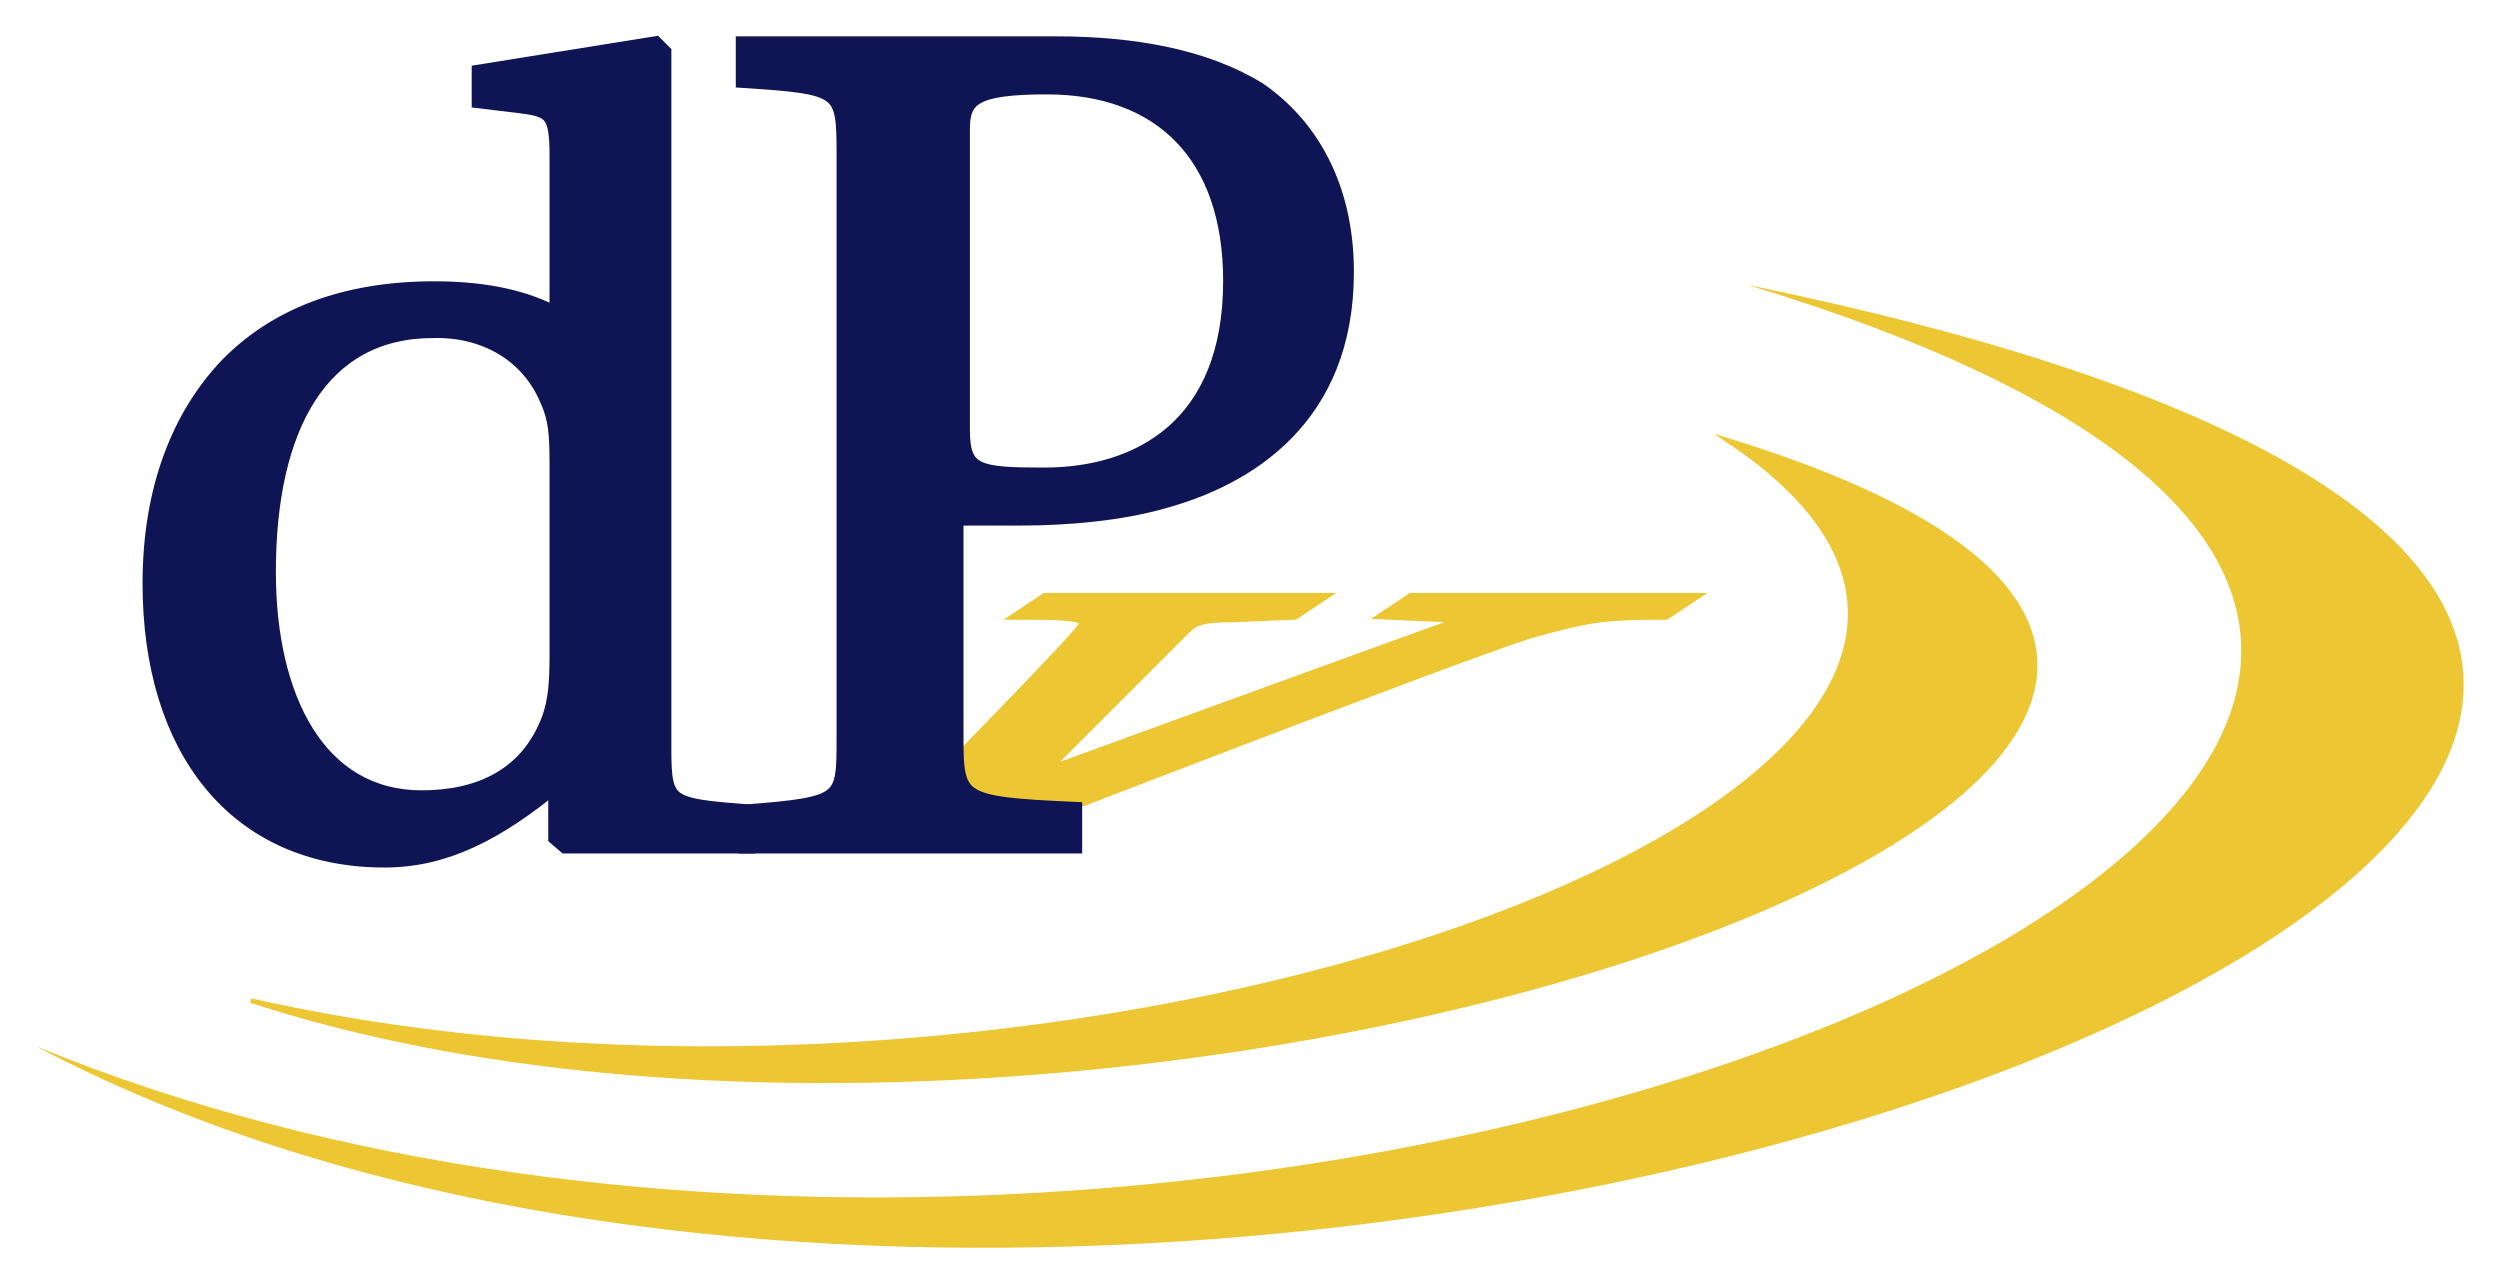
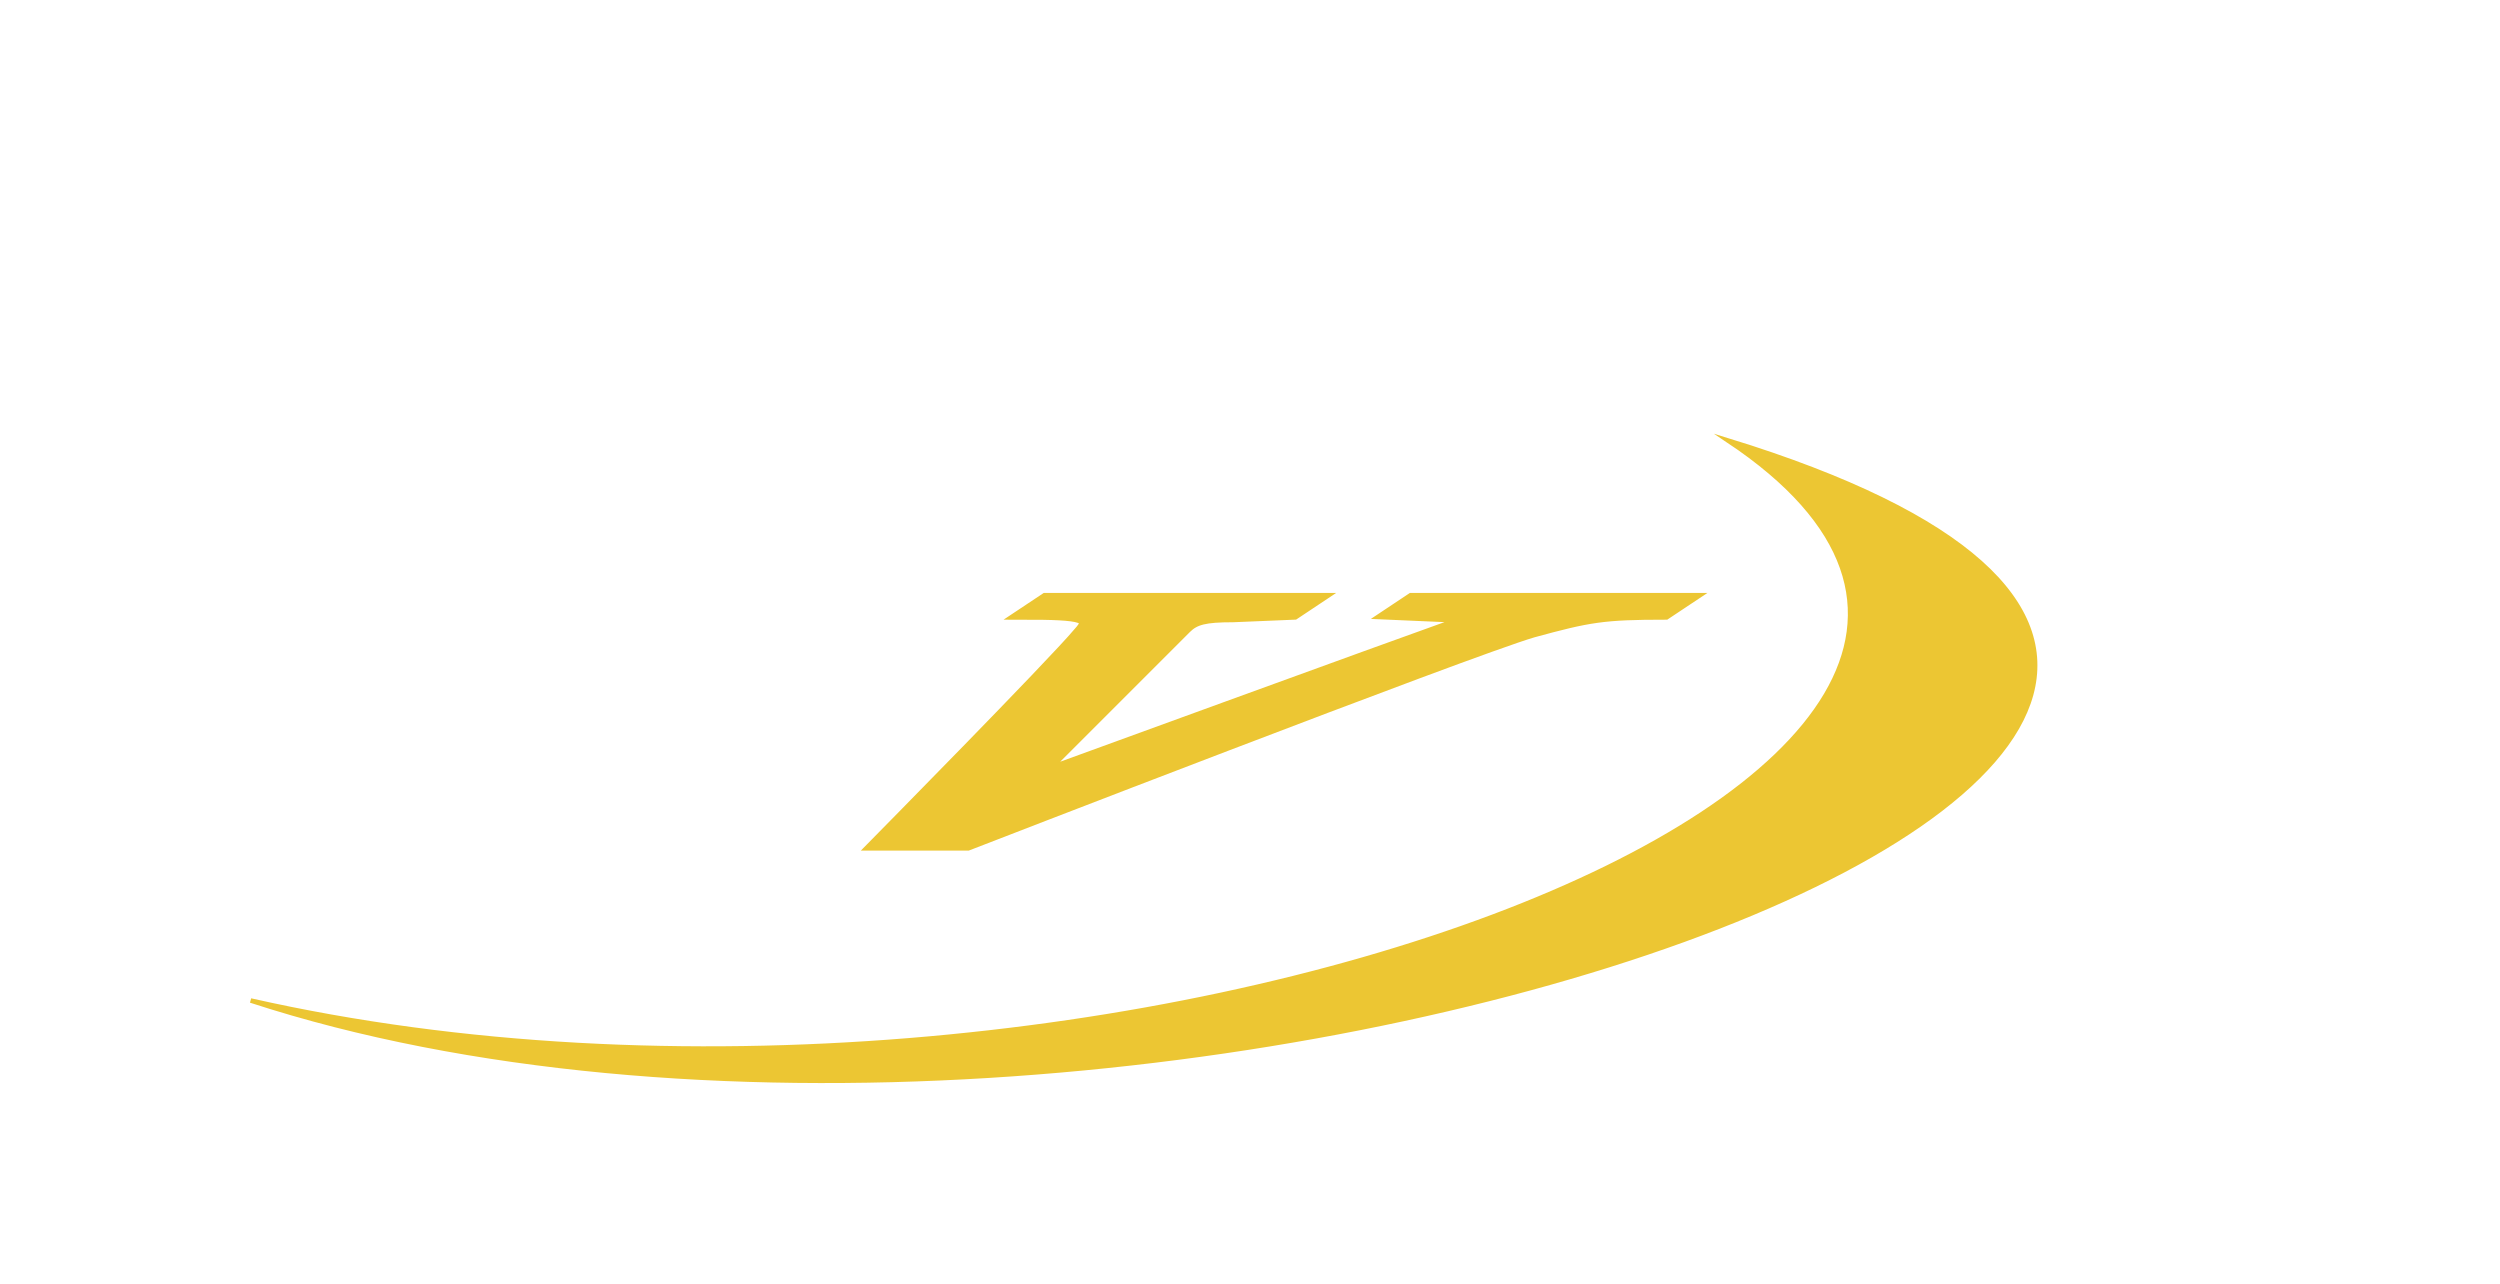
<svg xmlns="http://www.w3.org/2000/svg" version="1.0" width="1024" height="526" viewBox="-2.17 -2.17 149.294 76.687" id="svg9909">
  <defs id="defs9911" />
-   <path d="M 0,60.321 C 71.463,89.652 186.125,40.207 102.167,14.838 C 217.59,38.531 70.625,97.575 0,60.321 z" id="path9829" style="fill:#ecc633;fill-opacity:1;fill-rule:evenodd;stroke:none" />
  <path d="M 97.29,34.493 L 98.662,33.58 L 82.13,33.58 L 80.758,34.493 L 84.263,34.646 C 85.863,34.646 85.481,34.798 84.339,35.256 C 81.748,36.169 59.807,44.169 59.807,44.169 C 59.807,44.169 66.969,37.008 68.644,35.331 C 69.178,34.798 69.787,34.646 71.463,34.646 L 75.12,34.493 L 76.492,33.58 L 60.264,33.58 L 58.892,34.493 C 62.549,34.493 63.159,34.646 62.245,35.636 C 60.721,37.465 50.055,48.283 50.055,48.283 L 55.616,48.283 C 55.616,48.283 85.481,36.703 89.367,35.56 C 92.719,34.646 93.558,34.493 97.29,34.493 z" id="path9831" style="fill:#ecc633;fill-opacity:1;fill-rule:evenodd;stroke:#ecc633;stroke-width:0.685;stroke-linecap:butt;stroke-linejoin:miter;stroke-miterlimit:10;stroke-dasharray:none;stroke-opacity:1" />
  <path d="M 12.8,57.578 C 63.311,69.005 130.737,43.941 101.024,24.132 C 159.154,42.036 65.14,74.643 12.8,57.578 z" id="path9841" style="fill:#ecc633;fill-opacity:1;fill-rule:evenodd;stroke:#ecc633;stroke-width:0.27;stroke-linecap:butt;stroke-linejoin:miter;stroke-miterlimit:10;stroke-dasharray:none;stroke-opacity:1" />
-   <path d="M 42.436,48.283 L 42.436,46.379 C 37.712,45.997 37.408,45.922 37.408,42.57 L 37.408,0.971 L 36.95,0.514 L 26.513,2.191 L 26.513,3.79 L 29.027,4.095 C 30.779,4.324 31.16,4.628 31.16,7.066 L 31.16,16.742 C 29.256,15.676 26.818,15.142 23.77,15.142 C 18.285,15.142 14.246,16.818 11.428,19.714 C 8.609,22.685 6.857,27.027 6.857,32.665 C 6.857,42.57 11.961,49.122 20.799,49.122 C 24.38,49.122 27.503,47.521 31.084,44.55 L 31.084,47.826 L 31.617,48.283 L 42.436,48.283 z M 31.16,37.008 C 31.16,38.531 31.084,39.674 30.703,40.741 C 29.408,44.246 26.437,45.54 23.008,45.54 C 16.837,45.54 13.79,39.598 13.79,31.979 C 13.79,23.37 16.913,17.503 23.694,17.503 C 26.818,17.427 29.408,18.951 30.551,21.618 C 31.084,22.76 31.16,23.675 31.16,25.503 L 31.16,37.008 z" id="path9835" style="fill:#0f1454;fill-opacity:1;fill-rule:evenodd;stroke:#0f1454;stroke-width:1.028;stroke-linecap:butt;stroke-linejoin:miter;stroke-miterlimit:10;stroke-dasharray:none;stroke-opacity:1" />
-   <path d="M 78.168,14.075 C 78.168,8.894 75.959,5.314 72.987,3.257 C 69.787,1.276 65.52,0.514 60.873,0.514 L 42.283,0.514 L 42.283,2.571 C 48.15,2.952 48.302,3.104 48.302,6.99 L 48.302,41.884 C 48.302,45.693 48.302,45.922 42.436,46.379 L 42.436,48.283 L 61.94,48.283 L 61.94,46.226 C 55.083,45.922 54.854,45.693 54.854,41.884 L 54.854,28.703 L 58.664,28.703 C 61.711,28.703 64.759,28.399 67.197,27.713 C 72.302,26.341 78.168,22.76 78.168,14.075 z M 71.387,14.609 C 71.387,23.294 65.902,26.265 60.187,26.265 C 56.226,26.265 55.236,26.113 55.236,23.523 L 55.236,5.542 C 55.236,3.638 55.997,2.952 60.34,2.952 C 67.197,2.952 71.387,7.066 71.387,14.609 z" id="path9839" style="fill:#0f1454;fill-opacity:1;fill-rule:evenodd;stroke:#0f1454;stroke-width:1.028;stroke-linecap:butt;stroke-linejoin:miter;stroke-miterlimit:10;stroke-dasharray:none;stroke-opacity:1" />
</svg>